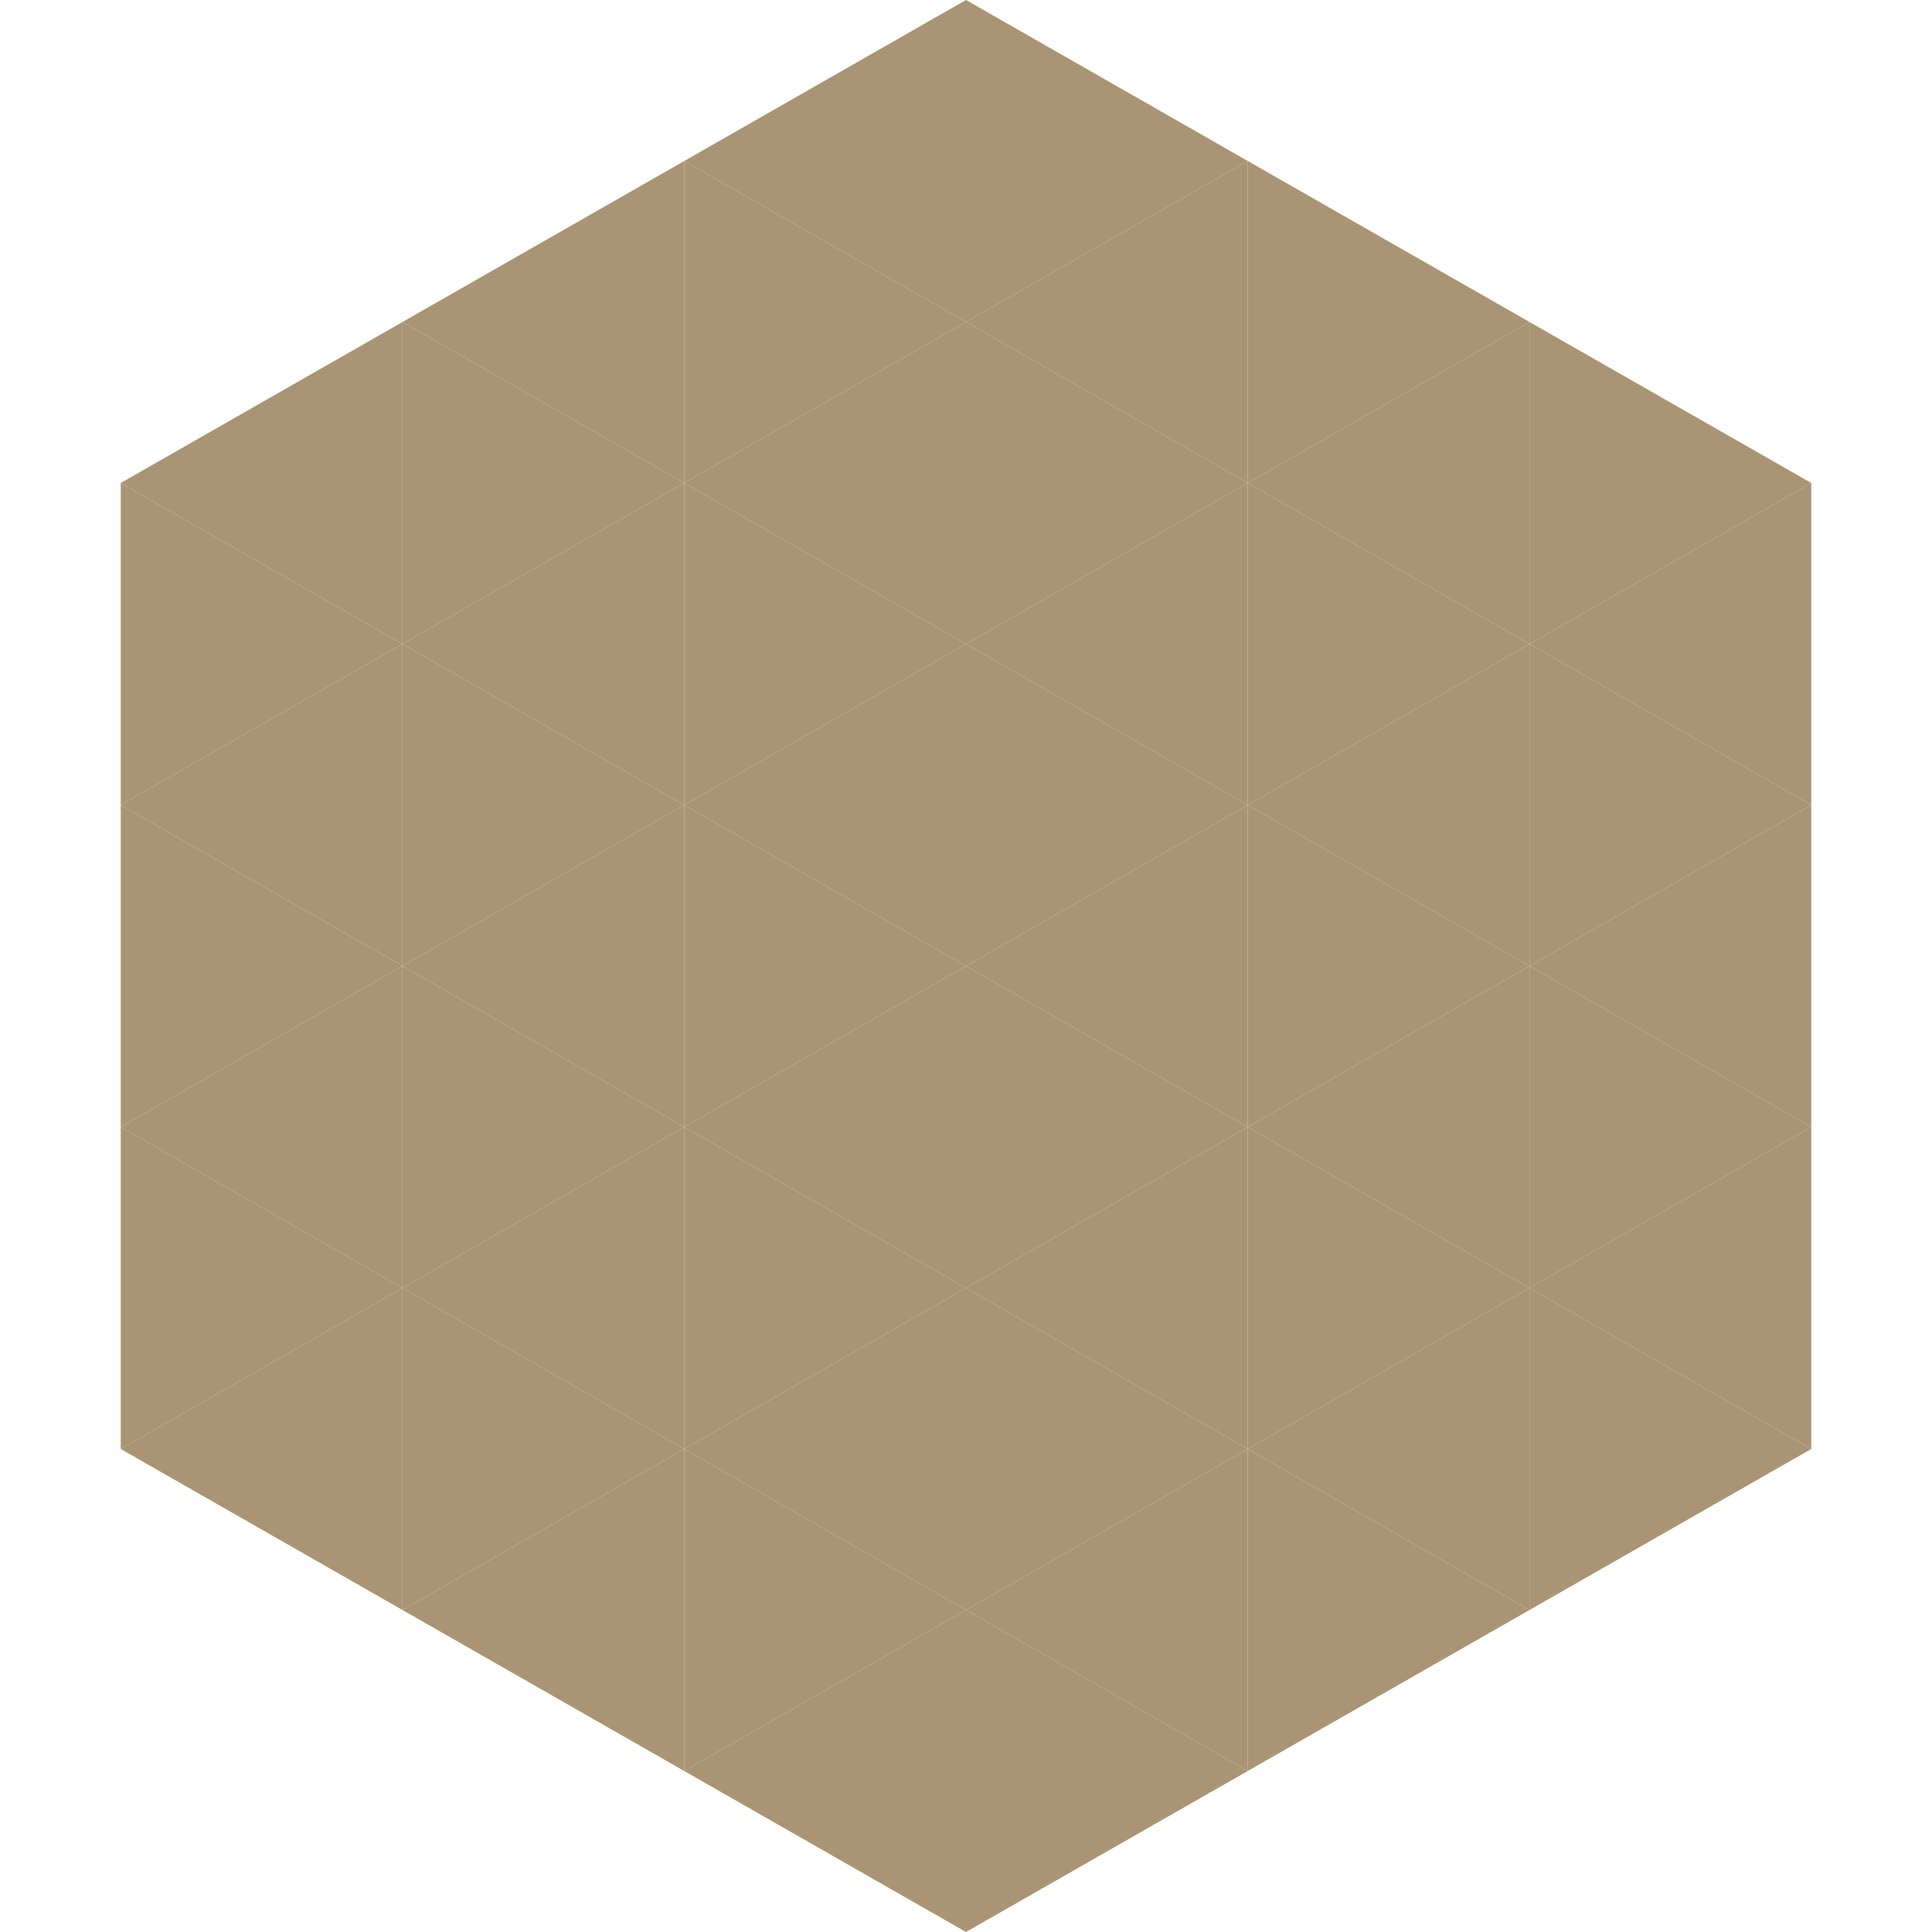
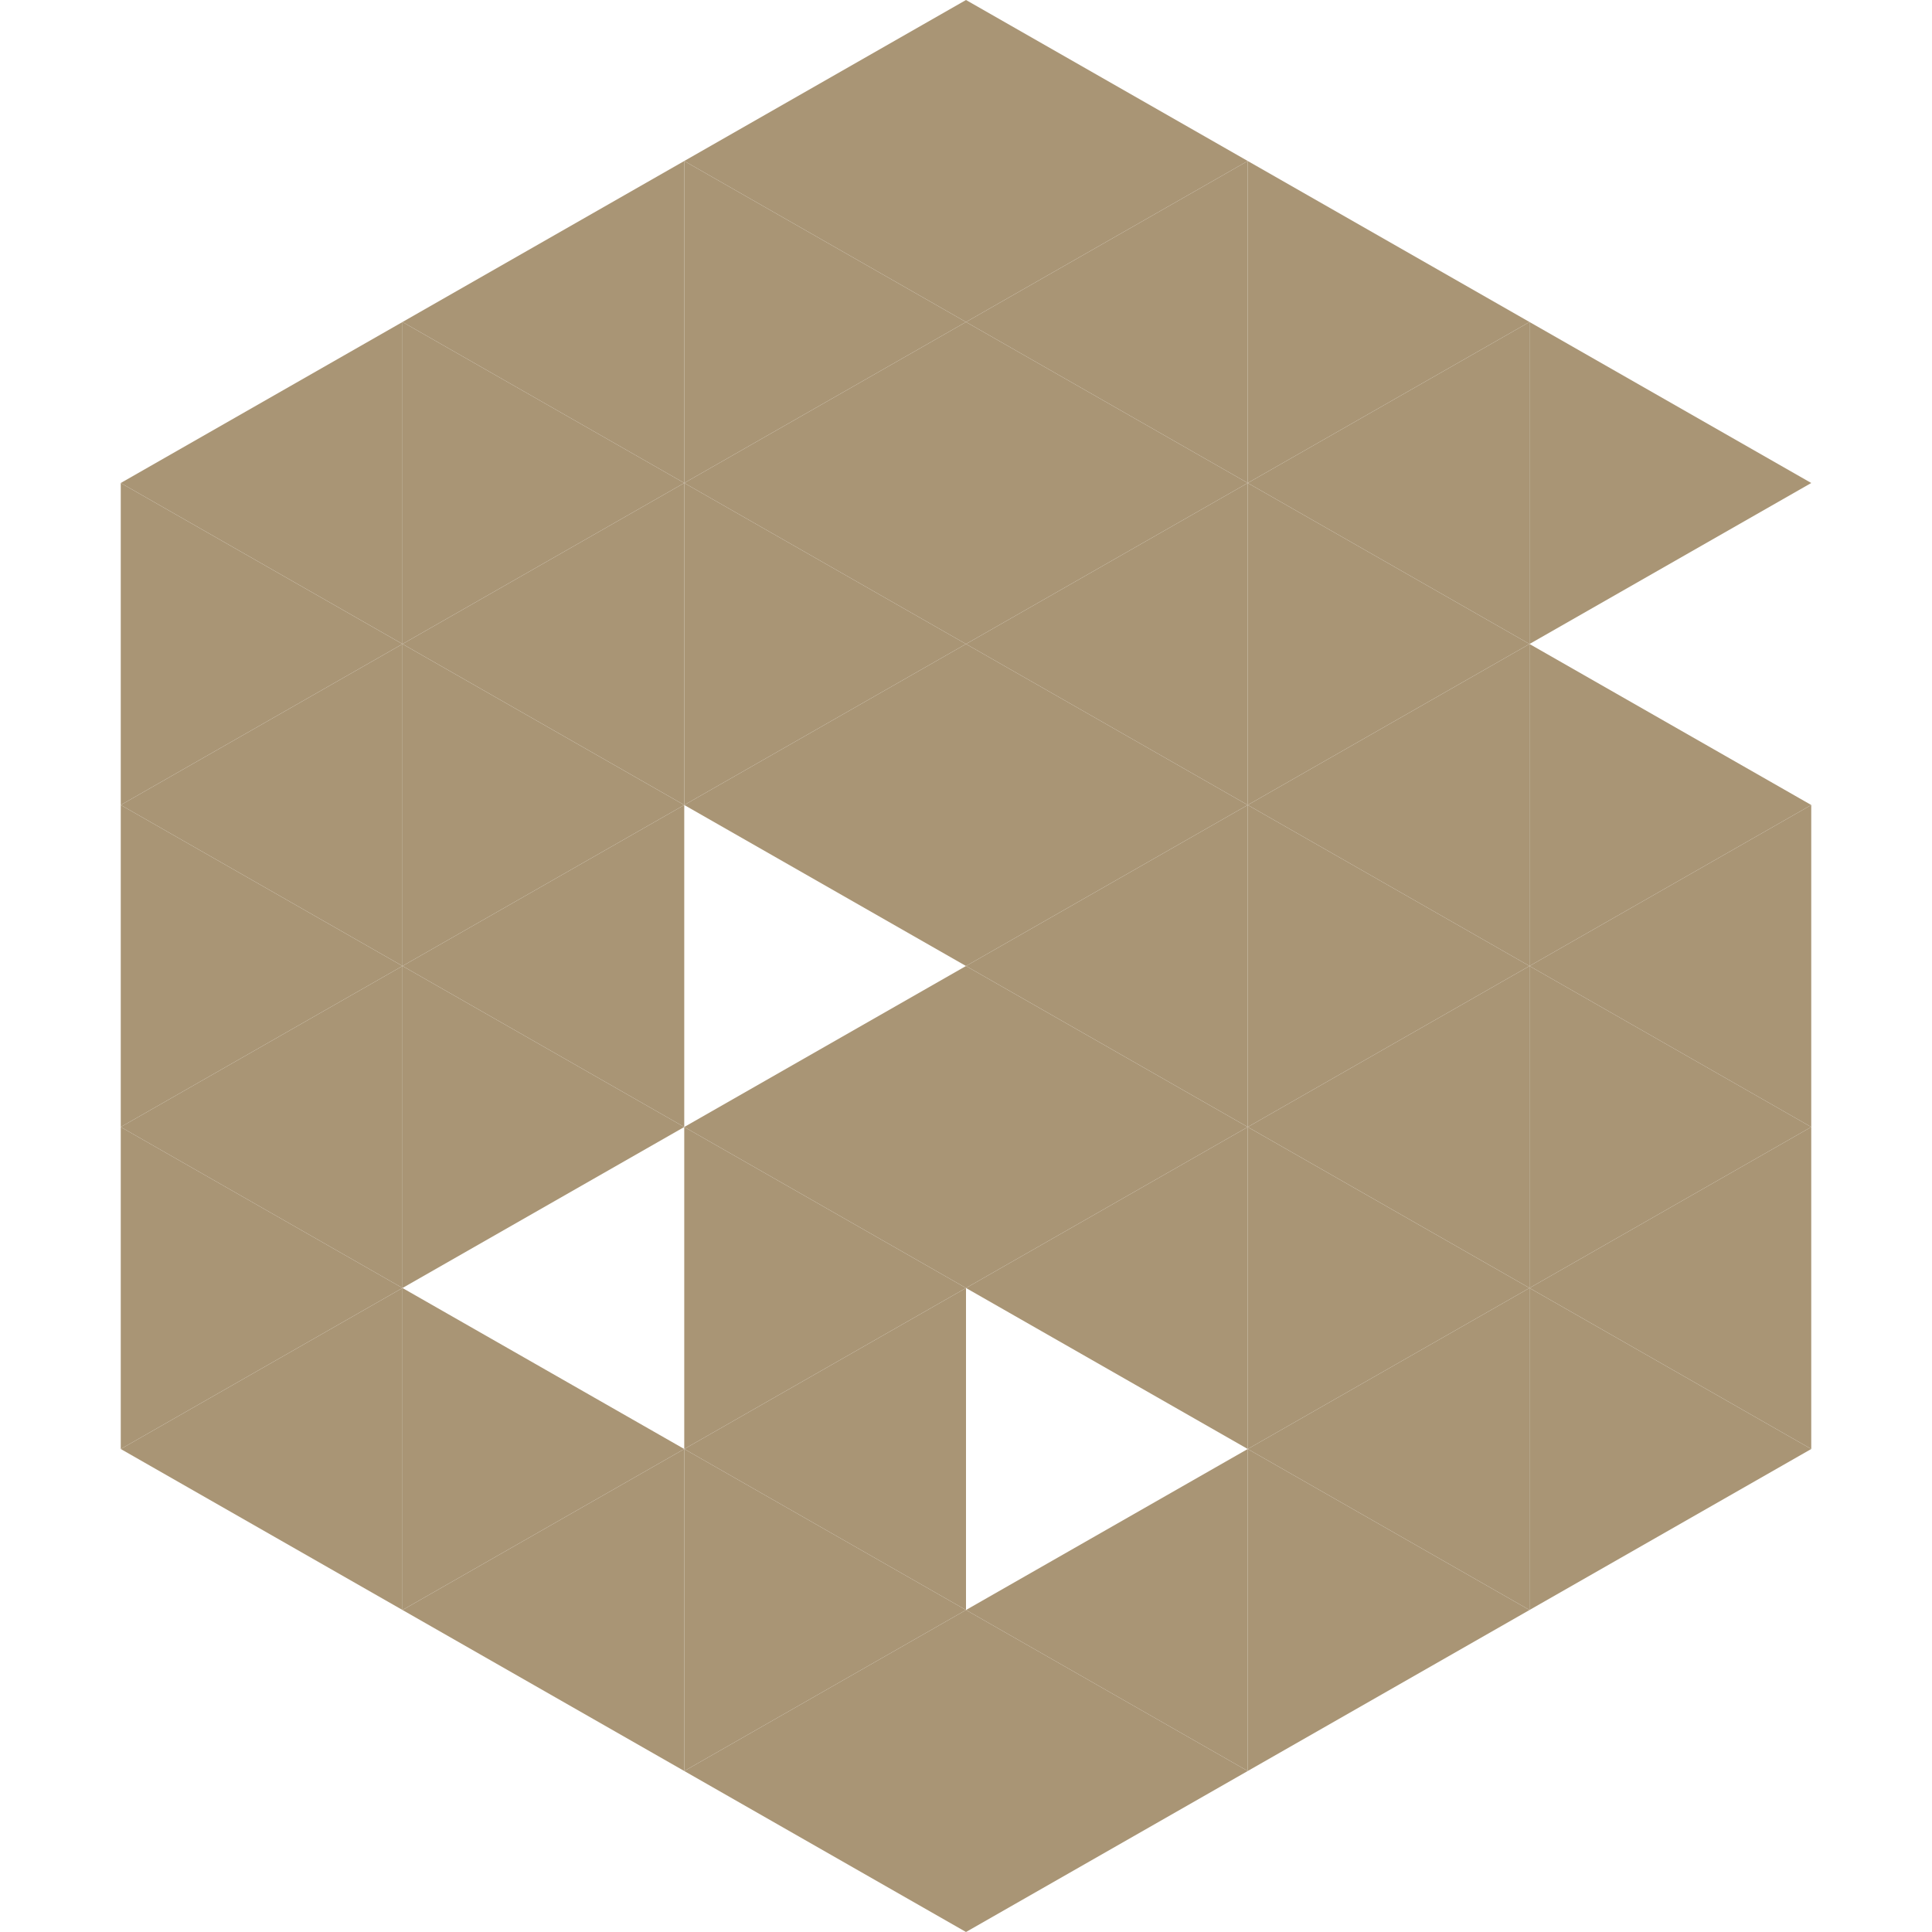
<svg xmlns="http://www.w3.org/2000/svg" width="240" height="240">
  <polygon points="50,40 15,60 50,80" style="fill:rgb(169,149,117)" />
  <polygon points="190,40 225,60 190,80" style="fill:rgb(169,149,117)" />
  <polygon points="15,60 50,80 15,100" style="fill:rgb(169,149,117)" />
-   <polygon points="225,60 190,80 225,100" style="fill:rgb(169,149,117)" />
  <polygon points="50,80 15,100 50,120" style="fill:rgb(169,149,117)" />
  <polygon points="190,80 225,100 190,120" style="fill:rgb(169,149,117)" />
  <polygon points="15,100 50,120 15,140" style="fill:rgb(169,149,117)" />
  <polygon points="225,100 190,120 225,140" style="fill:rgb(169,149,117)" />
  <polygon points="50,120 15,140 50,160" style="fill:rgb(169,149,117)" />
  <polygon points="190,120 225,140 190,160" style="fill:rgb(169,149,117)" />
  <polygon points="15,140 50,160 15,180" style="fill:rgb(169,149,117)" />
  <polygon points="225,140 190,160 225,180" style="fill:rgb(169,149,117)" />
  <polygon points="50,160 15,180 50,200" style="fill:rgb(169,149,117)" />
  <polygon points="190,160 225,180 190,200" style="fill:rgb(169,149,117)" />
  <polygon points="15,180 50,200 15,220" style="fill:rgb(255,255,255); fill-opacity:0" />
  <polygon points="225,180 190,200 225,220" style="fill:rgb(255,255,255); fill-opacity:0" />
  <polygon points="50,0 85,20 50,40" style="fill:rgb(255,255,255); fill-opacity:0" />
-   <polygon points="190,0 155,20 190,40" style="fill:rgb(255,255,255); fill-opacity:0" />
  <polygon points="85,20 50,40 85,60" style="fill:rgb(169,149,117)" />
  <polygon points="155,20 190,40 155,60" style="fill:rgb(169,149,117)" />
  <polygon points="50,40 85,60 50,80" style="fill:rgb(169,149,117)" />
  <polygon points="190,40 155,60 190,80" style="fill:rgb(169,149,117)" />
  <polygon points="85,60 50,80 85,100" style="fill:rgb(169,149,117)" />
  <polygon points="155,60 190,80 155,100" style="fill:rgb(169,149,117)" />
  <polygon points="50,80 85,100 50,120" style="fill:rgb(169,149,117)" />
  <polygon points="190,80 155,100 190,120" style="fill:rgb(169,149,117)" />
  <polygon points="85,100 50,120 85,140" style="fill:rgb(169,149,117)" />
  <polygon points="155,100 190,120 155,140" style="fill:rgb(169,149,117)" />
  <polygon points="50,120 85,140 50,160" style="fill:rgb(169,149,117)" />
  <polygon points="190,120 155,140 190,160" style="fill:rgb(169,149,117)" />
-   <polygon points="85,140 50,160 85,180" style="fill:rgb(169,149,117)" />
  <polygon points="155,140 190,160 155,180" style="fill:rgb(169,149,117)" />
  <polygon points="50,160 85,180 50,200" style="fill:rgb(169,149,117)" />
  <polygon points="190,160 155,180 190,200" style="fill:rgb(169,149,117)" />
  <polygon points="85,180 50,200 85,220" style="fill:rgb(169,149,117)" />
  <polygon points="155,180 190,200 155,220" style="fill:rgb(169,149,117)" />
  <polygon points="120,0 85,20 120,40" style="fill:rgb(169,149,117)" />
  <polygon points="120,0 155,20 120,40" style="fill:rgb(169,149,117)" />
  <polygon points="85,20 120,40 85,60" style="fill:rgb(169,149,117)" />
  <polygon points="155,20 120,40 155,60" style="fill:rgb(169,149,117)" />
  <polygon points="120,40 85,60 120,80" style="fill:rgb(169,149,117)" />
  <polygon points="120,40 155,60 120,80" style="fill:rgb(169,149,117)" />
  <polygon points="85,60 120,80 85,100" style="fill:rgb(169,149,117)" />
  <polygon points="155,60 120,80 155,100" style="fill:rgb(169,149,117)" />
  <polygon points="120,80 85,100 120,120" style="fill:rgb(169,149,117)" />
  <polygon points="120,80 155,100 120,120" style="fill:rgb(169,149,117)" />
-   <polygon points="85,100 120,120 85,140" style="fill:rgb(169,149,117)" />
  <polygon points="155,100 120,120 155,140" style="fill:rgb(169,149,117)" />
  <polygon points="120,120 85,140 120,160" style="fill:rgb(169,149,117)" />
  <polygon points="120,120 155,140 120,160" style="fill:rgb(169,149,117)" />
  <polygon points="85,140 120,160 85,180" style="fill:rgb(169,149,117)" />
  <polygon points="155,140 120,160 155,180" style="fill:rgb(169,149,117)" />
  <polygon points="120,160 85,180 120,200" style="fill:rgb(169,149,117)" />
-   <polygon points="120,160 155,180 120,200" style="fill:rgb(169,149,117)" />
  <polygon points="85,180 120,200 85,220" style="fill:rgb(169,149,117)" />
  <polygon points="155,180 120,200 155,220" style="fill:rgb(169,149,117)" />
  <polygon points="120,200 85,220 120,240" style="fill:rgb(169,149,117)" />
  <polygon points="120,200 155,220 120,240" style="fill:rgb(169,149,117)" />
  <polygon points="85,220 120,240 85,260" style="fill:rgb(255,255,255); fill-opacity:0" />
  <polygon points="155,220 120,240 155,260" style="fill:rgb(255,255,255); fill-opacity:0" />
</svg>